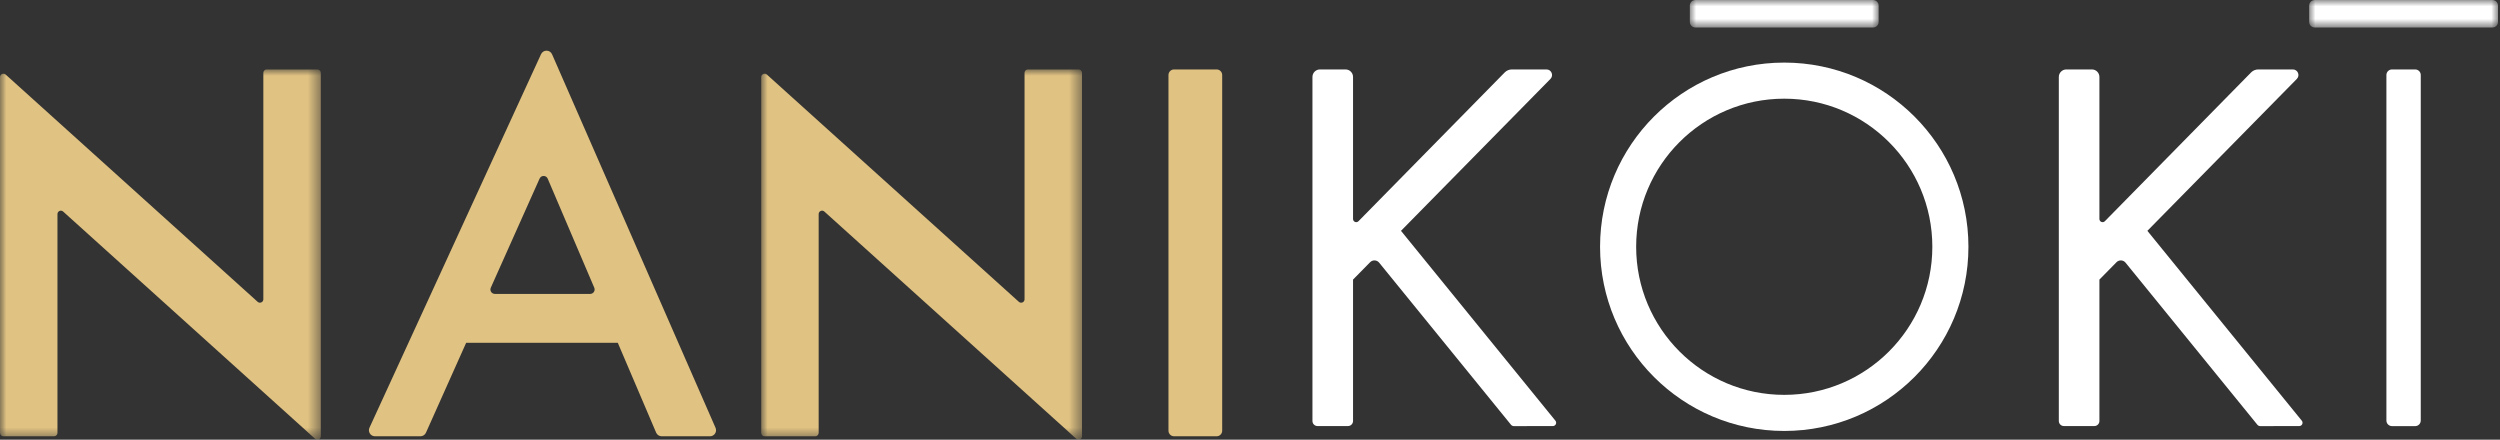
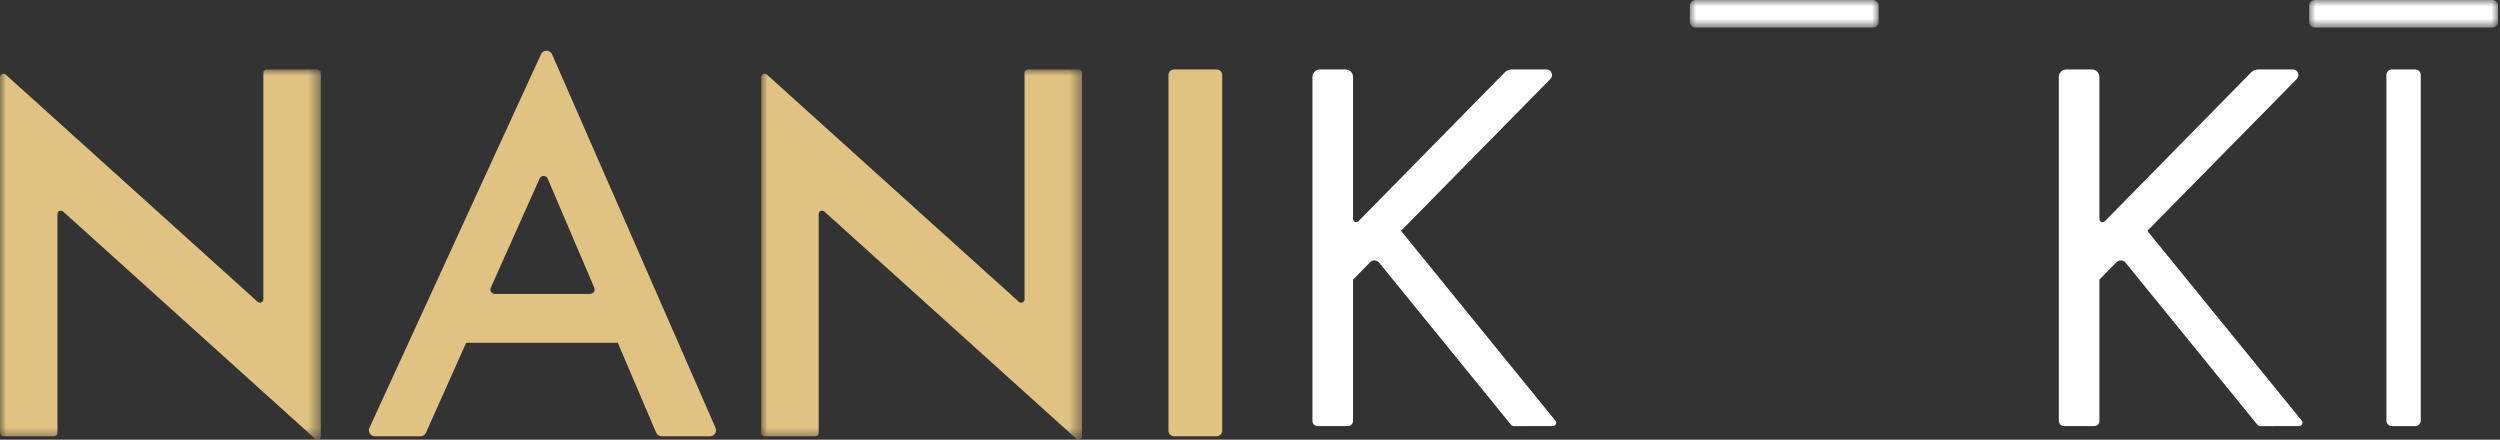
<svg xmlns="http://www.w3.org/2000/svg" xmlns:xlink="http://www.w3.org/1999/xlink" width="199px" height="35px" viewBox="0 0 199 35" version="1.1">
  <rect x="0" y="0" width="199" height="35" fill="#333333" stroke="none" />
  <title>Group 25</title>
  <defs>
    <polygon id="path-1" points="0 0 25.536 0 25.536 29.473 0 29.473" />
    <polygon id="path-3" points="0 0 25.536 0 25.536 29.473 0 29.473" />
    <polygon id="path-5" points="0 0 15.03 0 15.03 2.19 0 2.19" />
    <polygon id="path-7" points="0 0 15.03 0 15.03 2.19 0 2.19" />
  </defs>
  <g id="UI" stroke="none" stroke-width="1" fill="none" fill-rule="evenodd">
    <g id="Home" transform="translate(-861, -31)">
      <g id="Group-25" transform="translate(861, 31)">
        <g id="Group-3" transform="translate(0, 5.527)">
          <mask id="mask-2" fill="white">
            <use xlink:href="#path-1" />
          </mask>
          <g id="Clip-2" />
          <path d="M20.962,0.271 L20.962,18.297 C20.962,18.532 20.684,18.656 20.509,18.498 L0.453,0.409 C0.279,0.251 0,0.375 0,0.61 L0,6.779 L0,28.929 C0,29.079 0.122,29.201 0.271,29.201 L4.302,29.201 C4.452,29.201 4.574,29.079 4.574,28.929 L4.574,11.514 C4.574,11.279 4.852,11.155 5.027,11.313 L25.082,29.402 C25.257,29.56 25.536,29.436 25.536,29.201 L25.536,29.201 L25.536,23.032 L25.536,0.271 C25.536,0.121 25.414,0 25.264,0 L21.233,0 C21.084,0 20.962,0.121 20.962,0.271" id="Fill-1" fill="#E0C282" mask="url(#mask-2)" />
        </g>
        <g id="Group-6" transform="translate(60.592, 5.527)">
          <mask id="mask-4" fill="white">
            <use xlink:href="#path-3" />
          </mask>
          <g id="Clip-5" />
          <path d="M20.962,0.271 L20.962,18.297 C20.962,18.532 20.684,18.656 20.509,18.498 L0.453,0.409 C0.279,0.251 0,0.375 0,0.61 L0,6.779 L0,28.929 C0,29.079 0.122,29.201 0.271,29.201 L4.302,29.201 C4.452,29.201 4.574,29.079 4.574,28.929 L4.574,11.514 C4.574,11.279 4.852,11.155 5.027,11.313 L25.083,29.402 C25.257,29.56 25.536,29.436 25.536,29.201 L25.536,29.201 L25.536,23.032 L25.536,0.271 C25.536,0.121 25.414,0 25.264,0 L21.233,0 C21.084,0 20.962,0.121 20.962,0.271" id="Fill-4" fill="#E0C282" mask="url(#mask-4)" />
        </g>
        <path d="M39.068,22.9 L42.952,14.215 C43.077,13.935 43.477,13.938 43.597,14.221 L47.305,22.905 C47.404,23.137 47.234,23.395 46.981,23.395 L39.39,23.395 C39.134,23.395 38.964,23.132 39.068,22.9 M52.671,34.728 L56.516,34.728 C56.862,34.728 57.095,34.375 56.959,34.058 L43.945,4.324 C43.87,4.147 43.696,4.032 43.504,4.032 C43.316,4.032 43.145,4.142 43.067,4.313 L29.409,34.047 C29.264,34.366 29.497,34.728 29.847,34.728 L33.466,34.728 C33.656,34.728 33.828,34.617 33.906,34.443 L37.105,27.289 L49.177,27.289 L52.228,34.436 C52.304,34.613 52.478,34.728 52.671,34.728" id="Fill-7" fill="#E0C282" />
        <path d="M96.842,34.728 L93.455,34.728 C93.209,34.728 93.01,34.529 93.01,34.284 L93.01,5.971 C93.01,5.726 93.209,5.527 93.455,5.527 L96.842,5.527 C97.087,5.527 97.286,5.726 97.286,5.971 L97.286,34.284 C97.286,34.529 97.087,34.728 96.842,34.728" id="Fill-9" fill="#E0C282" />
        <path d="M192.247,33.919 L190.402,33.919 C190.157,33.919 189.958,33.72 189.958,33.475 L189.958,5.971 C189.958,5.726 190.157,5.527 190.402,5.527 L192.247,5.527 C192.493,5.527 192.692,5.726 192.692,5.971 L192.692,33.475 C192.692,33.72 192.493,33.919 192.247,33.919" id="Fill-11" fill="#FFFFFF" />
        <g id="Group-15" transform="translate(183.81, 0)">
          <mask id="mask-6" fill="white">
            <use xlink:href="#path-5" />
          </mask>
          <g id="Clip-14" />
          <path d="M0,1.746 L0,0.444 C0,0.199 0.199,-1.06220258e-05 0.444,-1.06220258e-05 L14.586,-1.06220258e-05 C14.832,-1.06220258e-05 15.03,0.199 15.03,0.444 L15.03,1.746 C15.03,1.991 14.832,2.19 14.586,2.19 L0.444,2.19 C0.199,2.19 0,1.991 0,1.746" id="Fill-13" fill="#FFFFFF" mask="url(#mask-6)" />
        </g>
        <g id="Group-18" transform="translate(134.511, 0)">
          <mask id="mask-8" fill="white">
            <use xlink:href="#path-7" />
          </mask>
          <g id="Clip-17" />
          <path d="M0,1.746 L0,0.444 C0,0.199 0.199,-1.06220258e-05 0.444,-1.06220258e-05 L14.586,-1.06220258e-05 C14.832,-1.06220258e-05 15.03,0.199 15.03,0.444 L15.03,1.746 C15.03,1.991 14.832,2.19 14.586,2.19 L0.444,2.19 C0.199,2.19 0,1.991 0,1.746" id="Fill-16" fill="#FFFFFF" mask="url(#mask-8)" />
        </g>
        <path d="M120.506,33.919 L123.608,33.915 C123.829,33.914 123.951,33.658 123.811,33.487 L111.519,18.374 L123.416,6.282 C123.692,6.002 123.493,5.527 123.1,5.527 L120.347,5.527 C120.131,5.527 119.924,5.614 119.773,5.768 L108.135,17.608 C107.976,17.77 107.702,17.657 107.702,17.431 L107.702,6.125 C107.702,5.795 107.434,5.527 107.104,5.527 L105.068,5.527 C104.738,5.527 104.471,5.795 104.471,6.125 L104.471,33.51 C104.471,33.733 104.651,33.914 104.874,33.914 L107.298,33.914 C107.521,33.914 107.702,33.733 107.702,33.51 L107.702,22.255 L109.061,20.873 C109.263,20.668 109.599,20.683 109.78,20.907 L120.274,33.809 C120.331,33.879 120.416,33.919 120.506,33.919" id="Fill-19" fill="#FFFFFF" />
        <path d="M179.917,33.919 L183.02,33.915 C183.241,33.914 183.363,33.658 183.223,33.487 L170.931,18.374 L182.828,6.282 C183.104,6.002 182.905,5.527 182.512,5.527 L179.759,5.527 C179.543,5.527 179.336,5.614 179.185,5.768 L167.547,17.608 C167.388,17.77 167.113,17.657 167.113,17.431 L167.113,6.125 C167.113,5.795 166.846,5.527 166.516,5.527 L164.48,5.527 C164.15,5.527 163.882,5.795 163.882,6.125 L163.882,33.51 C163.882,33.733 164.063,33.914 164.286,33.914 L166.71,33.914 C166.933,33.914 167.113,33.733 167.113,33.51 L167.113,22.255 L168.473,20.873 C168.675,20.668 169.01,20.683 169.192,20.907 L179.686,33.809 C179.743,33.879 179.828,33.919 179.917,33.919" id="Fill-21" fill="#FFFFFF" />
-         <path d="M142.026,31.431 C135.516,31.431 130.238,26.153 130.238,19.643 C130.238,13.133 135.516,7.855 142.026,7.855 C148.536,7.855 153.814,13.133 153.814,19.643 C153.814,26.153 148.536,31.431 142.026,31.431 M142.026,4.982 C133.929,4.982 127.365,11.546 127.365,19.643 C127.365,27.74 133.929,34.304 142.026,34.304 C150.123,34.304 156.687,27.74 156.687,19.643 C156.687,11.546 150.123,4.982 142.026,4.982" id="Fill-23" fill="#FFFFFF" />
      </g>
    </g>
  </g>
</svg>